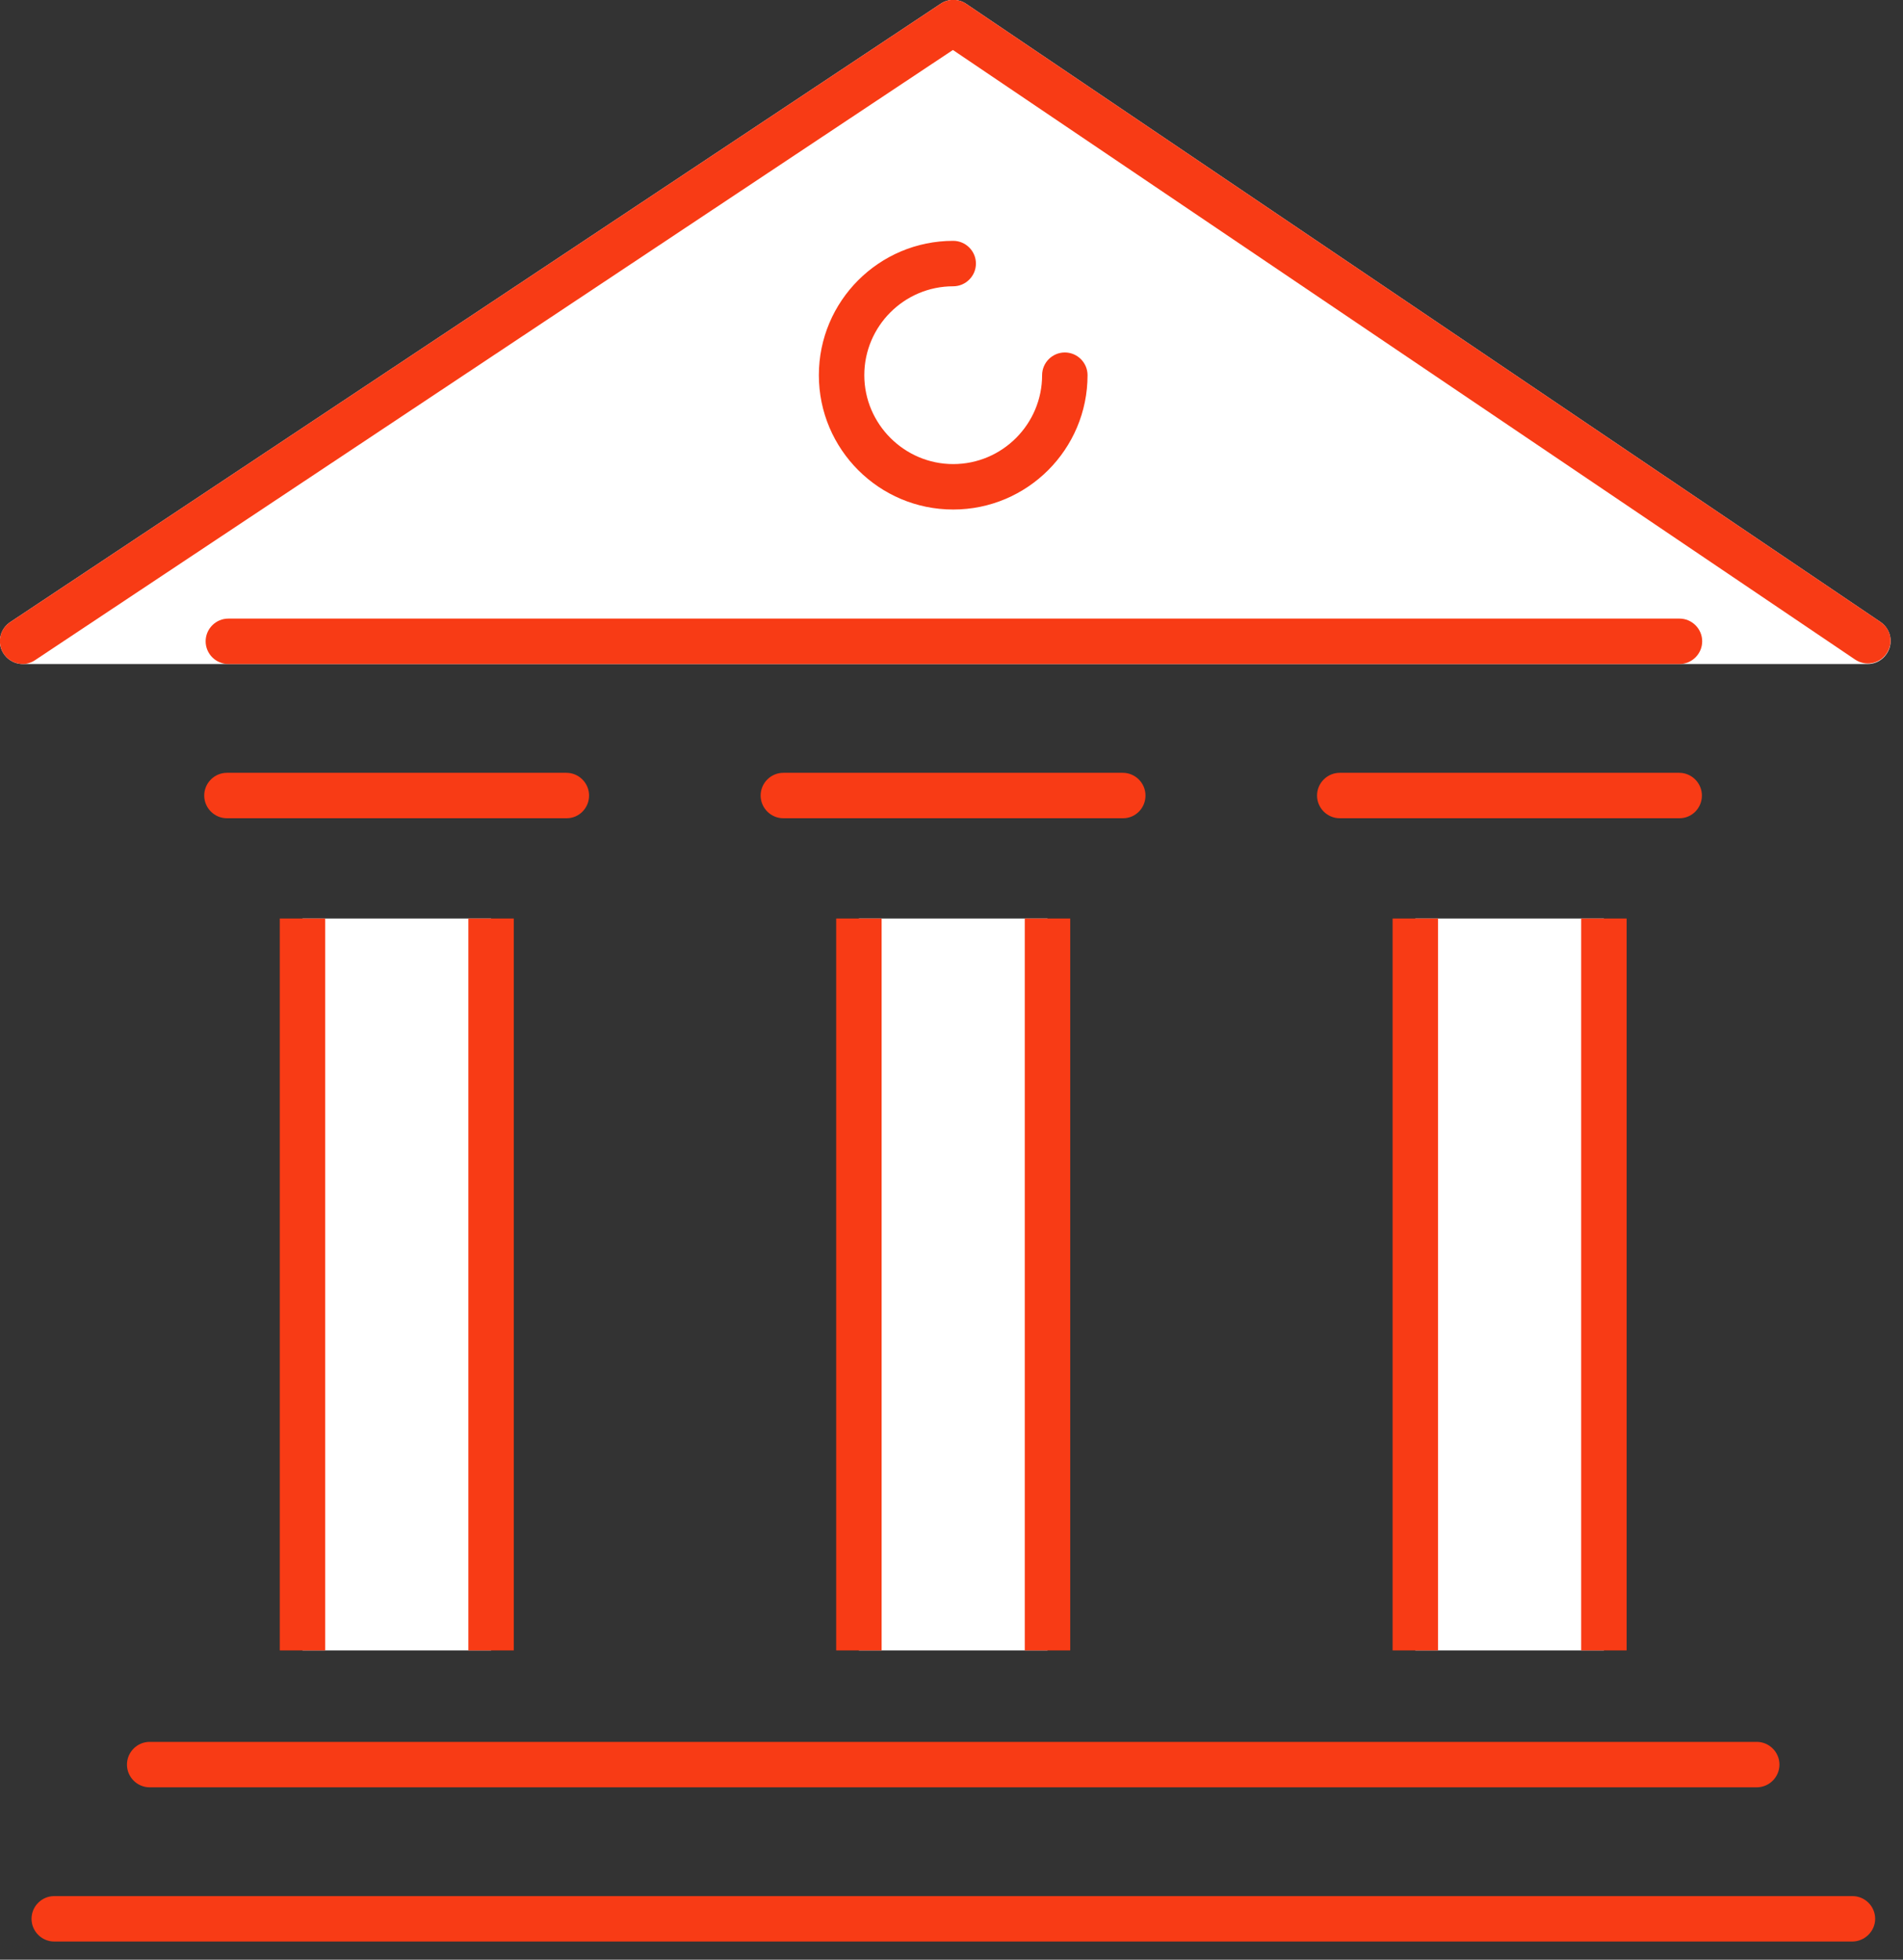
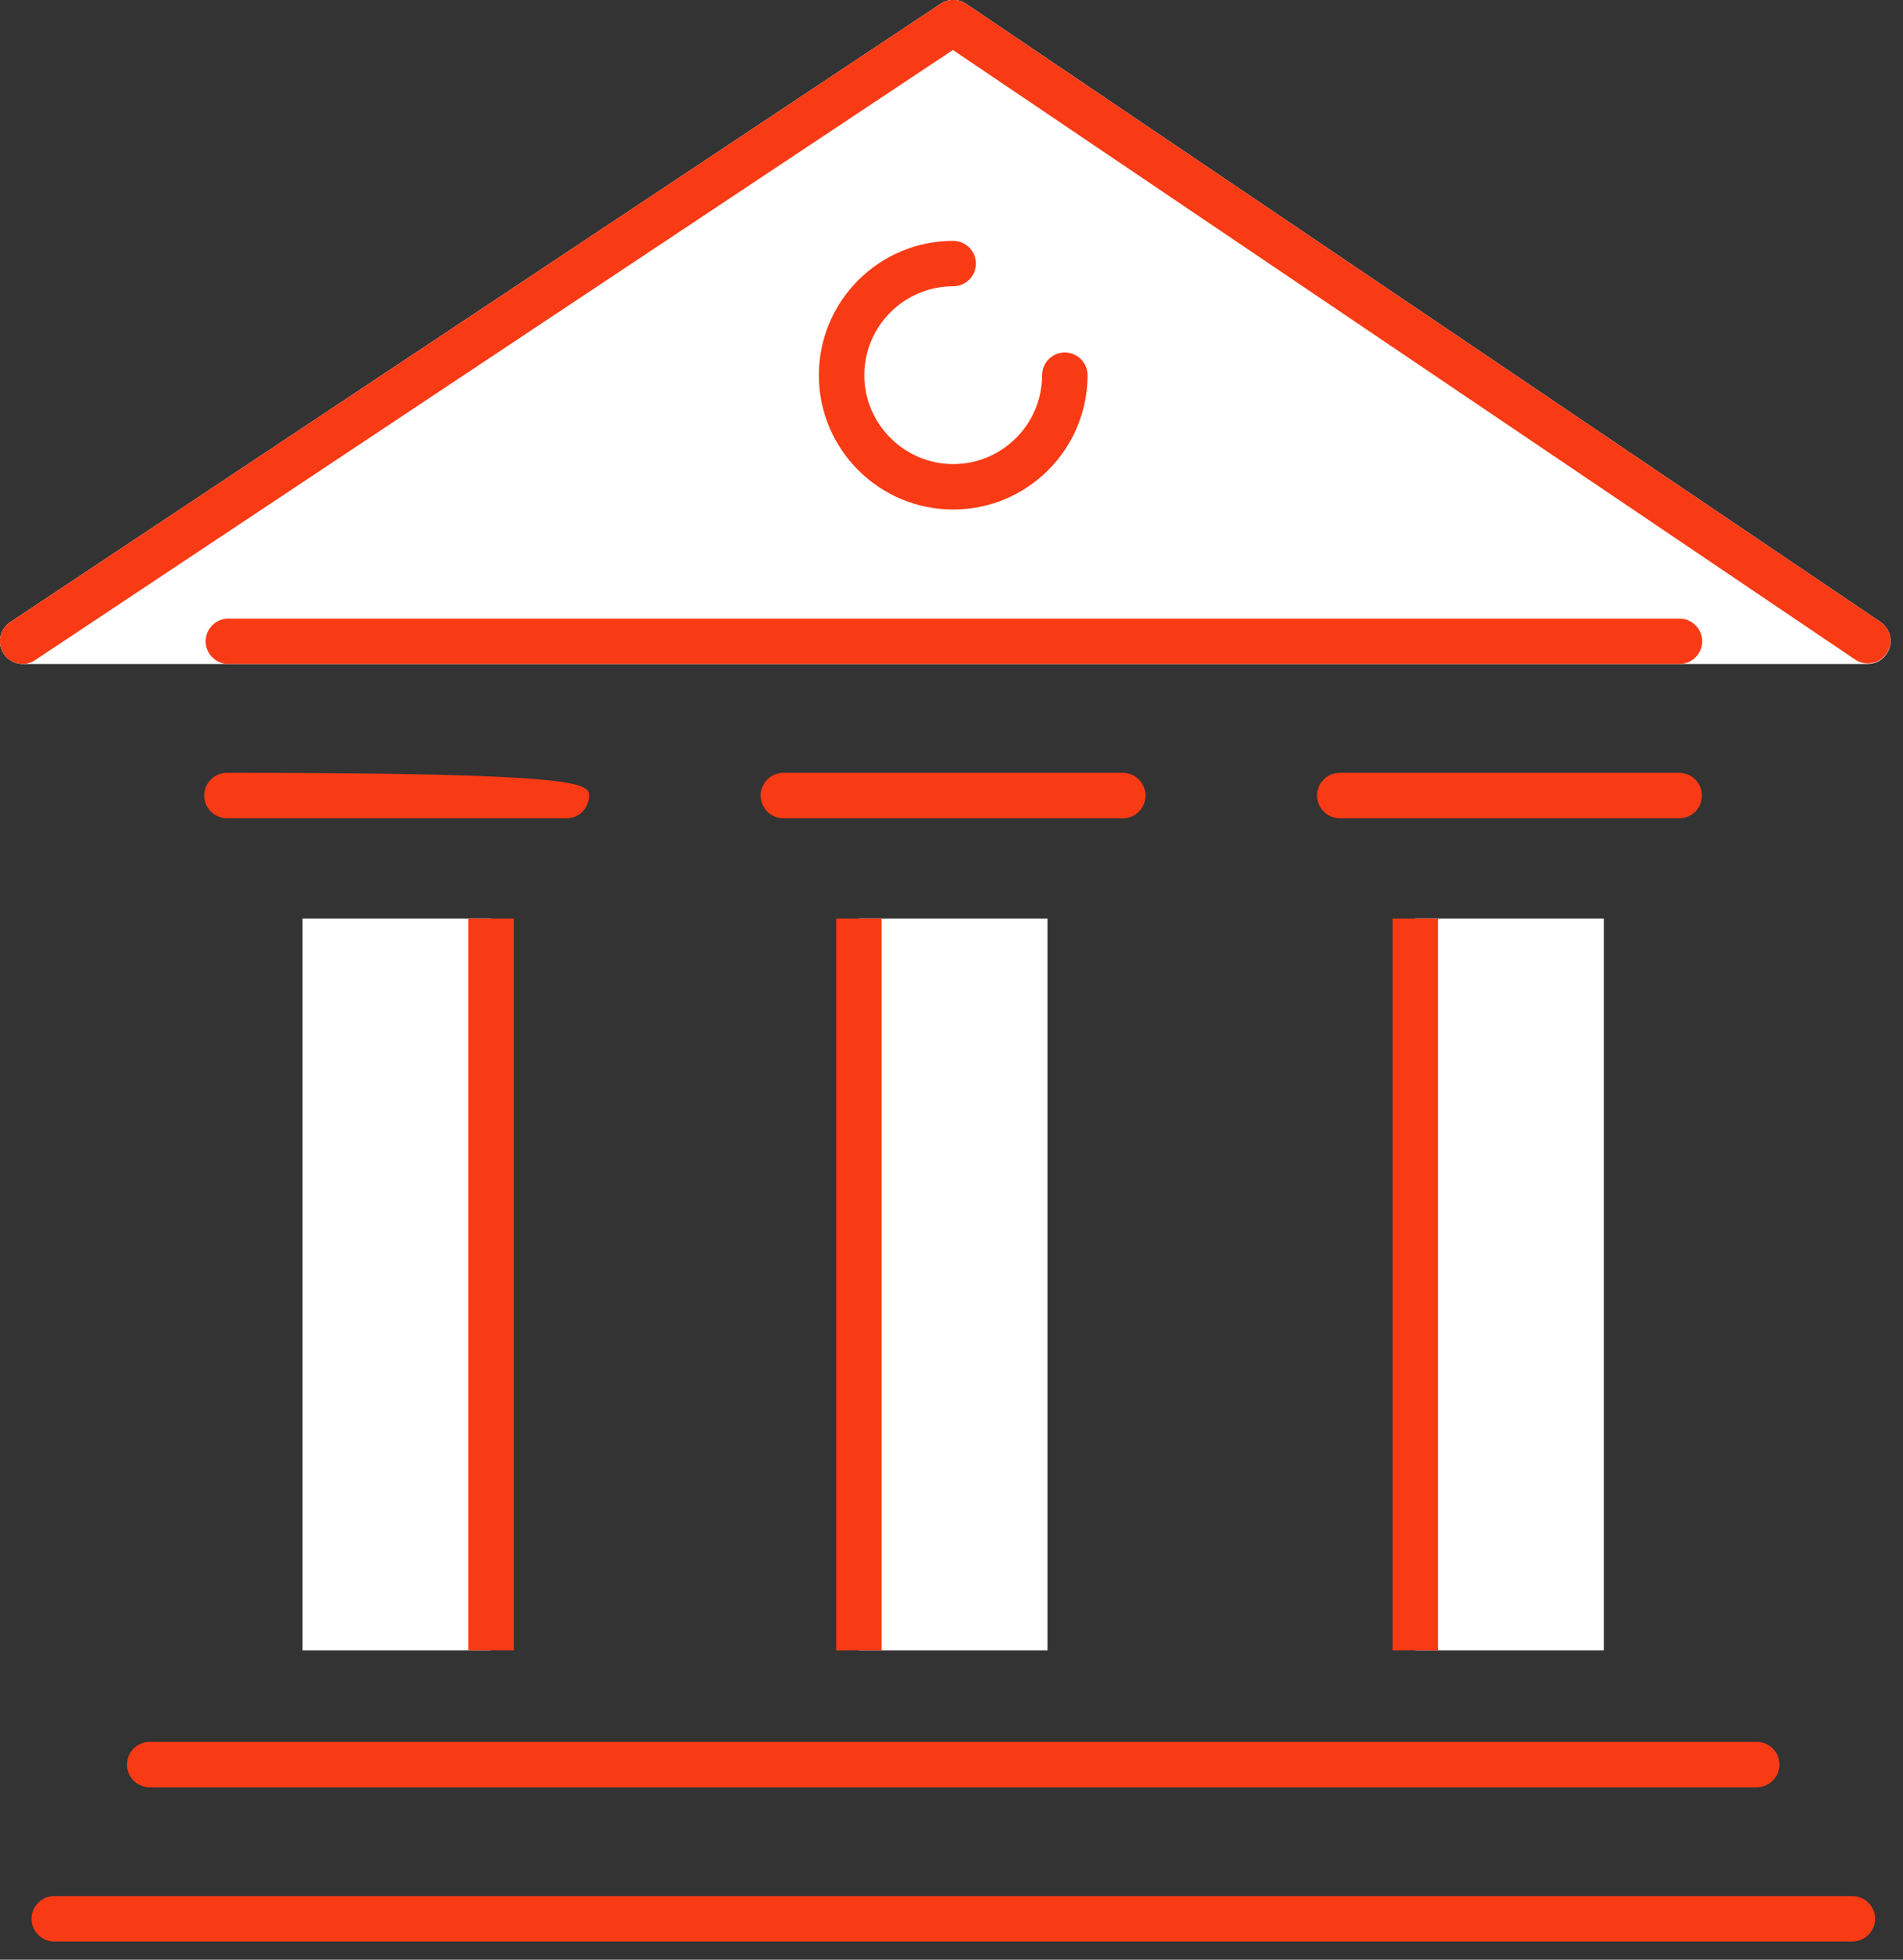
<svg xmlns="http://www.w3.org/2000/svg" width="67" height="69" viewBox="0 0 67 69" fill="none">
  <rect x="0" y="0" width="67" height="69" fill="#333333" stroke="none" />
  <path d="M17.29 32.34H10.65V58.11H17.29V32.34Z" fill="white" />
  <path d="M36.88 32.34H30.24V58.11H36.88V32.34Z" fill="white" />
  <path d="M56.47 32.34H49.83V58.11H56.47V32.34Z" fill="white" />
  <path d="M61.85 62.93H5.27C4.83 62.93 4.47 62.57 4.47 62.13C4.47 61.69 4.83 61.33 5.27 61.33H61.85C62.29 61.33 62.65 61.69 62.65 62.13C62.65 62.57 62.29 62.93 61.85 62.93Z" fill="#F83B15" />
  <path d="M65.21 68.36H1.91C1.47 68.36 1.11 68 1.11 67.56C1.11 67.12 1.47 66.76 1.91 66.76H65.22C65.66 66.76 66.02 67.12 66.02 67.56C66.02 68 65.65 68.36 65.21 68.36Z" fill="#F83B15" />
-   <path d="M11.45 32.34H9.85V58.11H11.45V32.34Z" fill="#F83B15" />
  <path d="M18.09 32.34H16.49V58.11H18.09V32.34Z" fill="#F83B15" />
  <path d="M31.04 32.34H29.44V58.11H31.04V32.34Z" fill="#F83B15" />
-   <path d="M37.68 32.34H36.08V58.11H37.68V32.34Z" fill="#F83B15" />
  <path d="M50.63 32.34H49.03V58.11H50.63V32.34Z" fill="#F83B15" />
-   <path d="M57.27 32.34H55.67V58.11H57.27V32.34Z" fill="#F83B15" />
  <path d="M0.8 22.58L33.56 0.8L65.76 22.58H0.8Z" fill="white" />
  <path d="M65.76 23.38H0.8C0.45 23.38 0.14 23.15 0.03 22.81C-0.07 22.47 0.06 22.11 0.35 21.91L33.12 0.13C33.39 -0.05 33.74 -0.05 34.01 0.13L66.21 21.9C66.5 22.1 66.63 22.46 66.53 22.8C66.42 23.15 66.11 23.38 65.76 23.38ZM3.45 21.78H63.15L33.55 1.76L3.45 21.78Z" fill="white" />
  <path d="M0.8 23.38C0.54 23.38 0.29 23.25 0.13 23.02C-0.11 22.65 -0.02 22.16 0.35 21.91L33.12 0.13C33.39 -0.05 33.74 -0.05 34.01 0.13L66.21 21.9C66.58 22.15 66.67 22.64 66.42 23.01C66.17 23.38 65.68 23.47 65.31 23.22L33.55 1.76L1.24 23.24C1.11 23.33 0.95 23.38 0.8 23.38Z" fill="#F83B15" />
-   <path d="M19.95 28.81H7.99C7.55 28.81 7.19 28.45 7.19 28.01C7.19 27.57 7.55 27.21 7.99 27.21H19.94C20.38 27.21 20.74 27.57 20.74 28.01C20.74 28.45 20.39 28.81 19.95 28.81Z" fill="#F83B15" />
+   <path d="M19.95 28.81H7.99C7.55 28.81 7.19 28.45 7.19 28.01C7.19 27.57 7.55 27.21 7.99 27.21C20.38 27.21 20.74 27.57 20.74 28.01C20.74 28.45 20.39 28.81 19.95 28.81Z" fill="#F83B15" />
  <path d="M39.54 28.81H27.58C27.14 28.81 26.78 28.45 26.78 28.01C26.78 27.57 27.14 27.21 27.58 27.21H39.53C39.97 27.21 40.33 27.57 40.33 28.01C40.33 28.45 39.98 28.81 39.54 28.81Z" fill="#F83B15" />
  <path d="M59.13 28.81H47.17C46.73 28.81 46.37 28.45 46.37 28.01C46.37 27.57 46.73 27.21 47.17 27.21H59.12C59.56 27.21 59.92 27.57 59.92 28.01C59.92 28.45 59.57 28.81 59.13 28.81Z" fill="#F83B15" />
  <path d="M59.13 23.38H8.04C7.6 23.38 7.24 23.02 7.24 22.58C7.24 22.14 7.6 21.78 8.04 21.78H59.13C59.57 21.78 59.93 22.14 59.93 22.58C59.93 23.02 59.57 23.38 59.13 23.38Z" fill="#F83B15" />
  <path d="M37.49 13.21C37.49 15.38 35.73 17.14 33.56 17.14C31.39 17.14 29.63 15.38 29.63 13.21C29.63 11.04 31.39 9.28 33.56 9.28C35.73 9.28 37.49 11.04 37.49 13.21Z" fill="white" />
  <path d="M33.56 17.94C30.95 17.94 28.83 15.82 28.83 13.21C28.83 10.6 30.95 8.48 33.56 8.48C36.17 8.48 38.29 10.6 38.29 13.21C38.29 15.82 36.17 17.94 33.56 17.94ZM33.56 10.08C31.83 10.08 30.43 11.49 30.43 13.21C30.43 14.93 31.84 16.34 33.56 16.34C35.29 16.34 36.69 14.93 36.69 13.21C36.69 11.49 35.29 10.08 33.56 10.08Z" fill="white" />
  <path d="M33.56 17.94C30.95 17.94 28.83 15.82 28.83 13.21C28.83 10.6 30.95 8.48 33.56 8.48C34 8.48 34.36 8.84 34.36 9.28C34.36 9.72 34 10.08 33.56 10.08C31.83 10.08 30.43 11.49 30.43 13.21C30.43 14.93 31.84 16.34 33.56 16.34C35.29 16.34 36.69 14.93 36.69 13.21C36.69 12.77 37.05 12.41 37.49 12.41C37.93 12.41 38.29 12.77 38.29 13.21C38.29 15.82 36.17 17.94 33.56 17.94Z" fill="#F83B15" />
</svg>